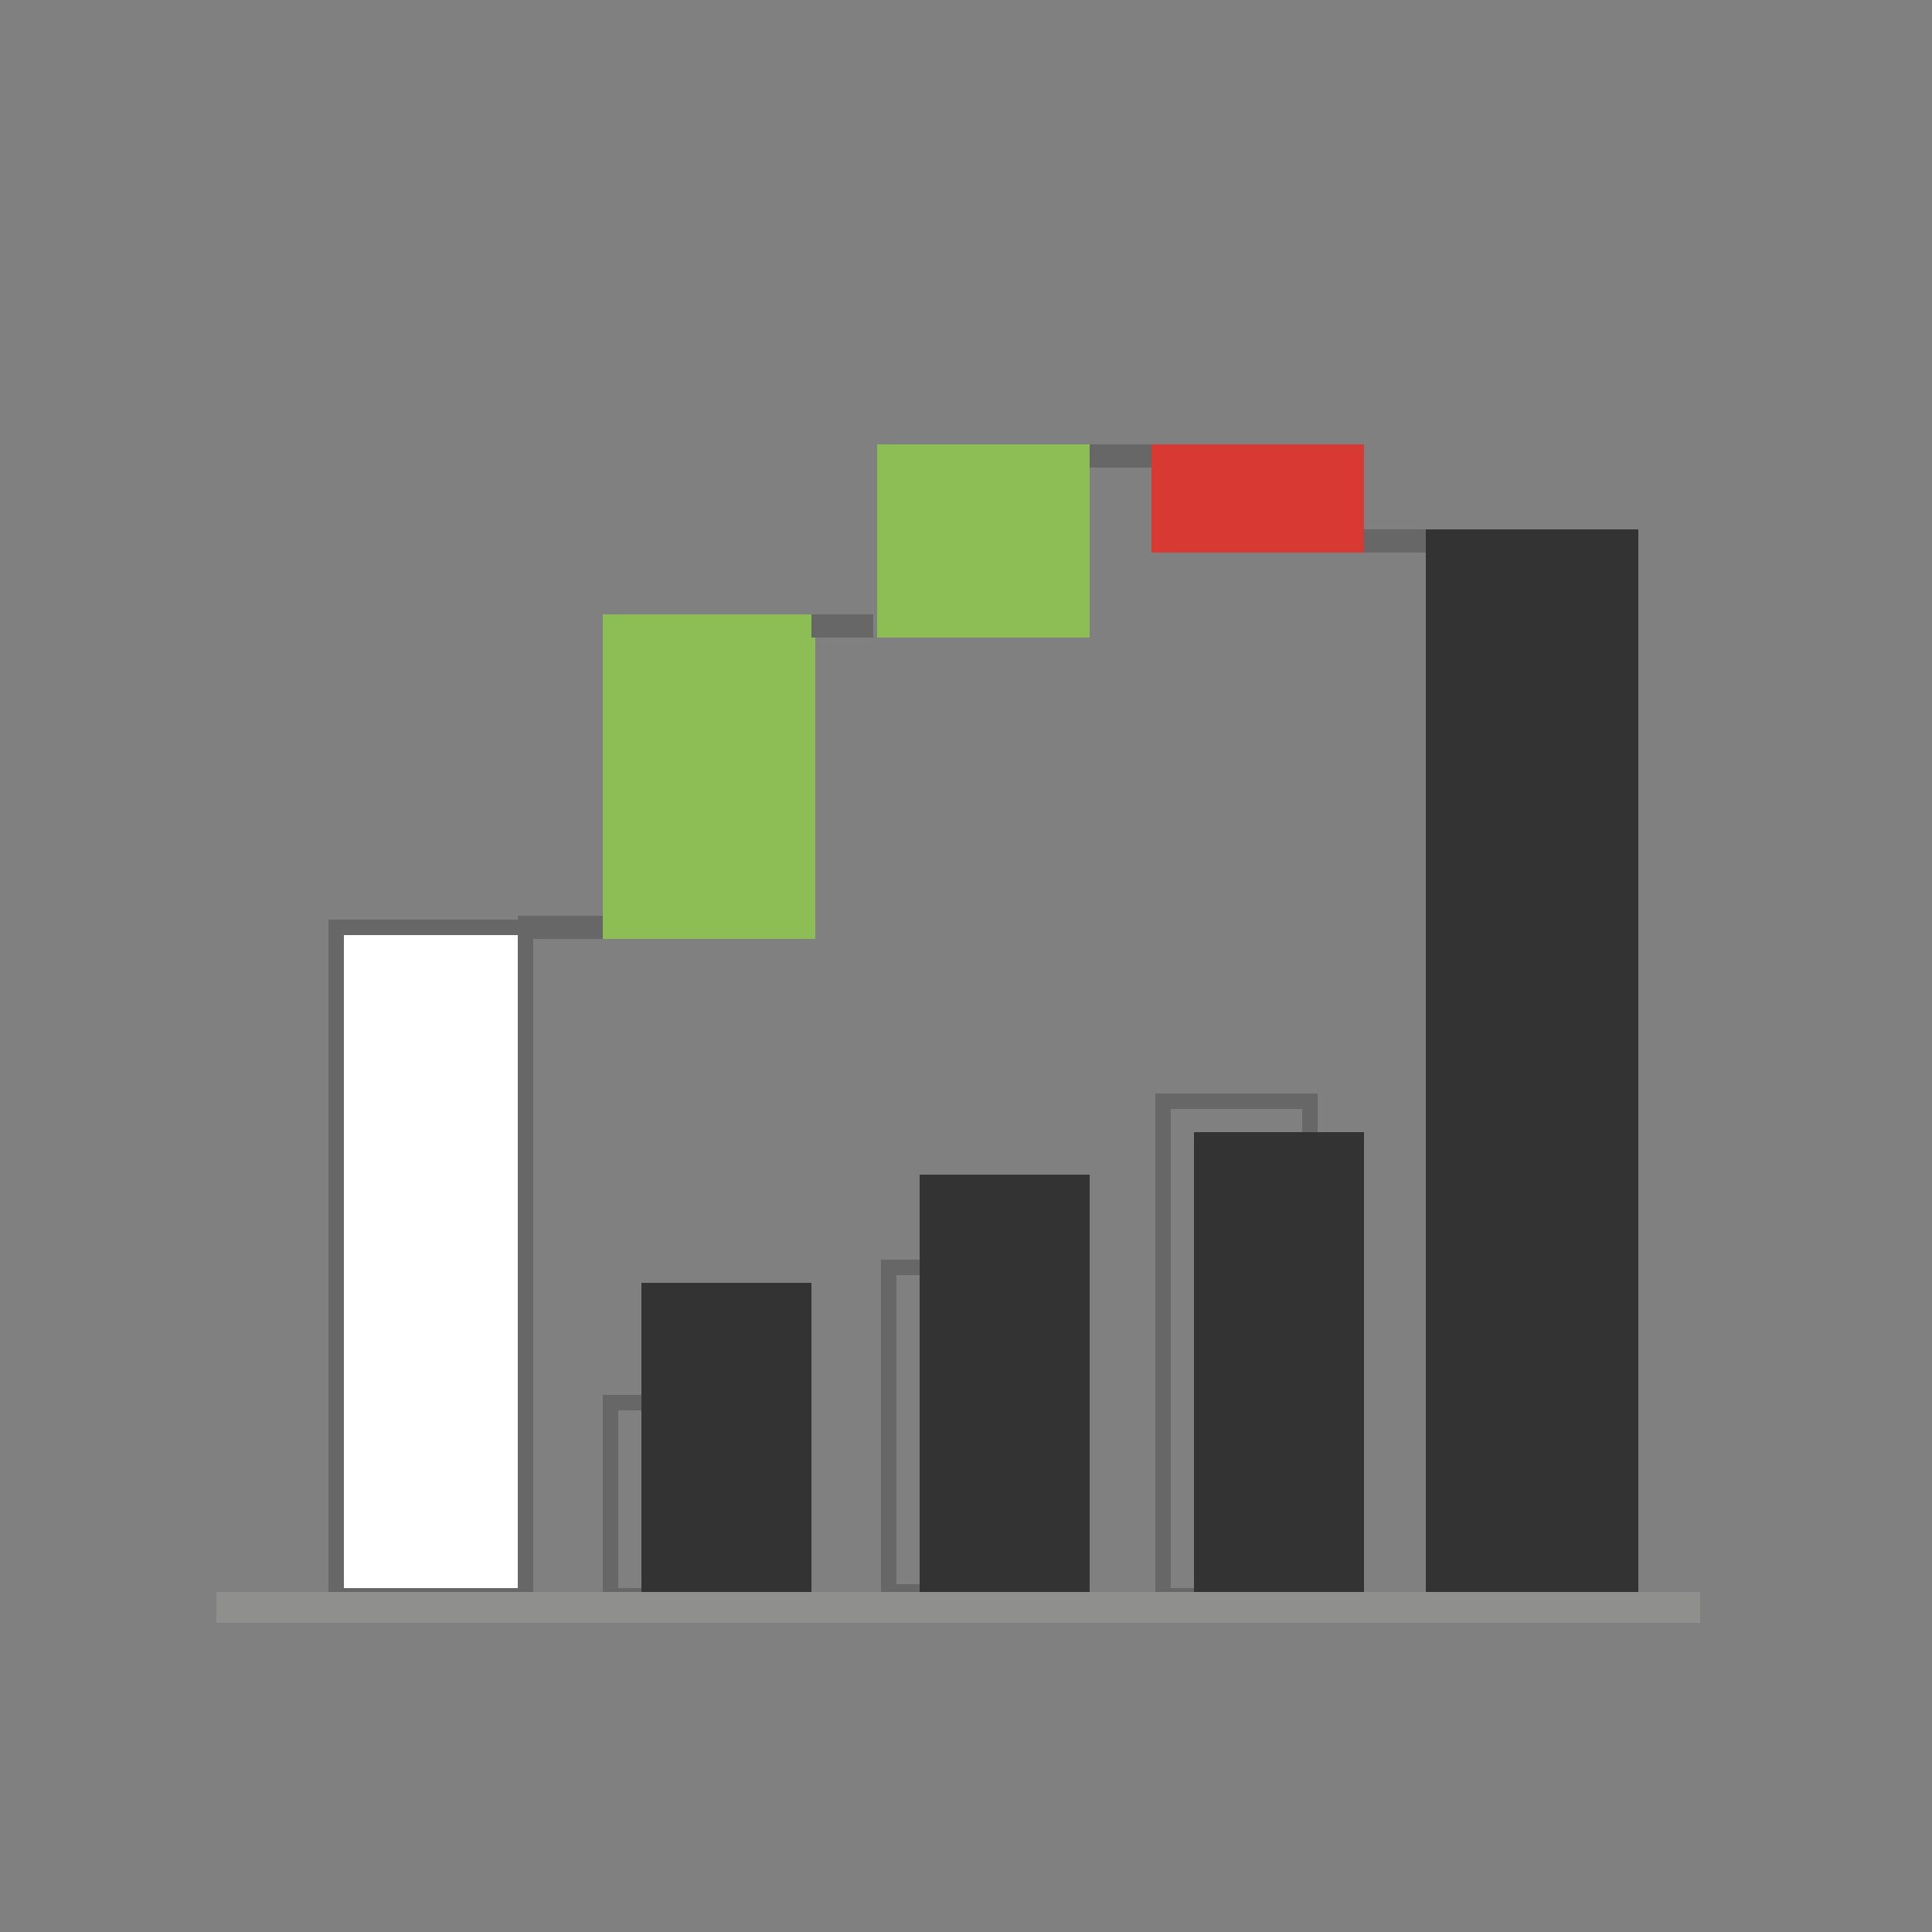
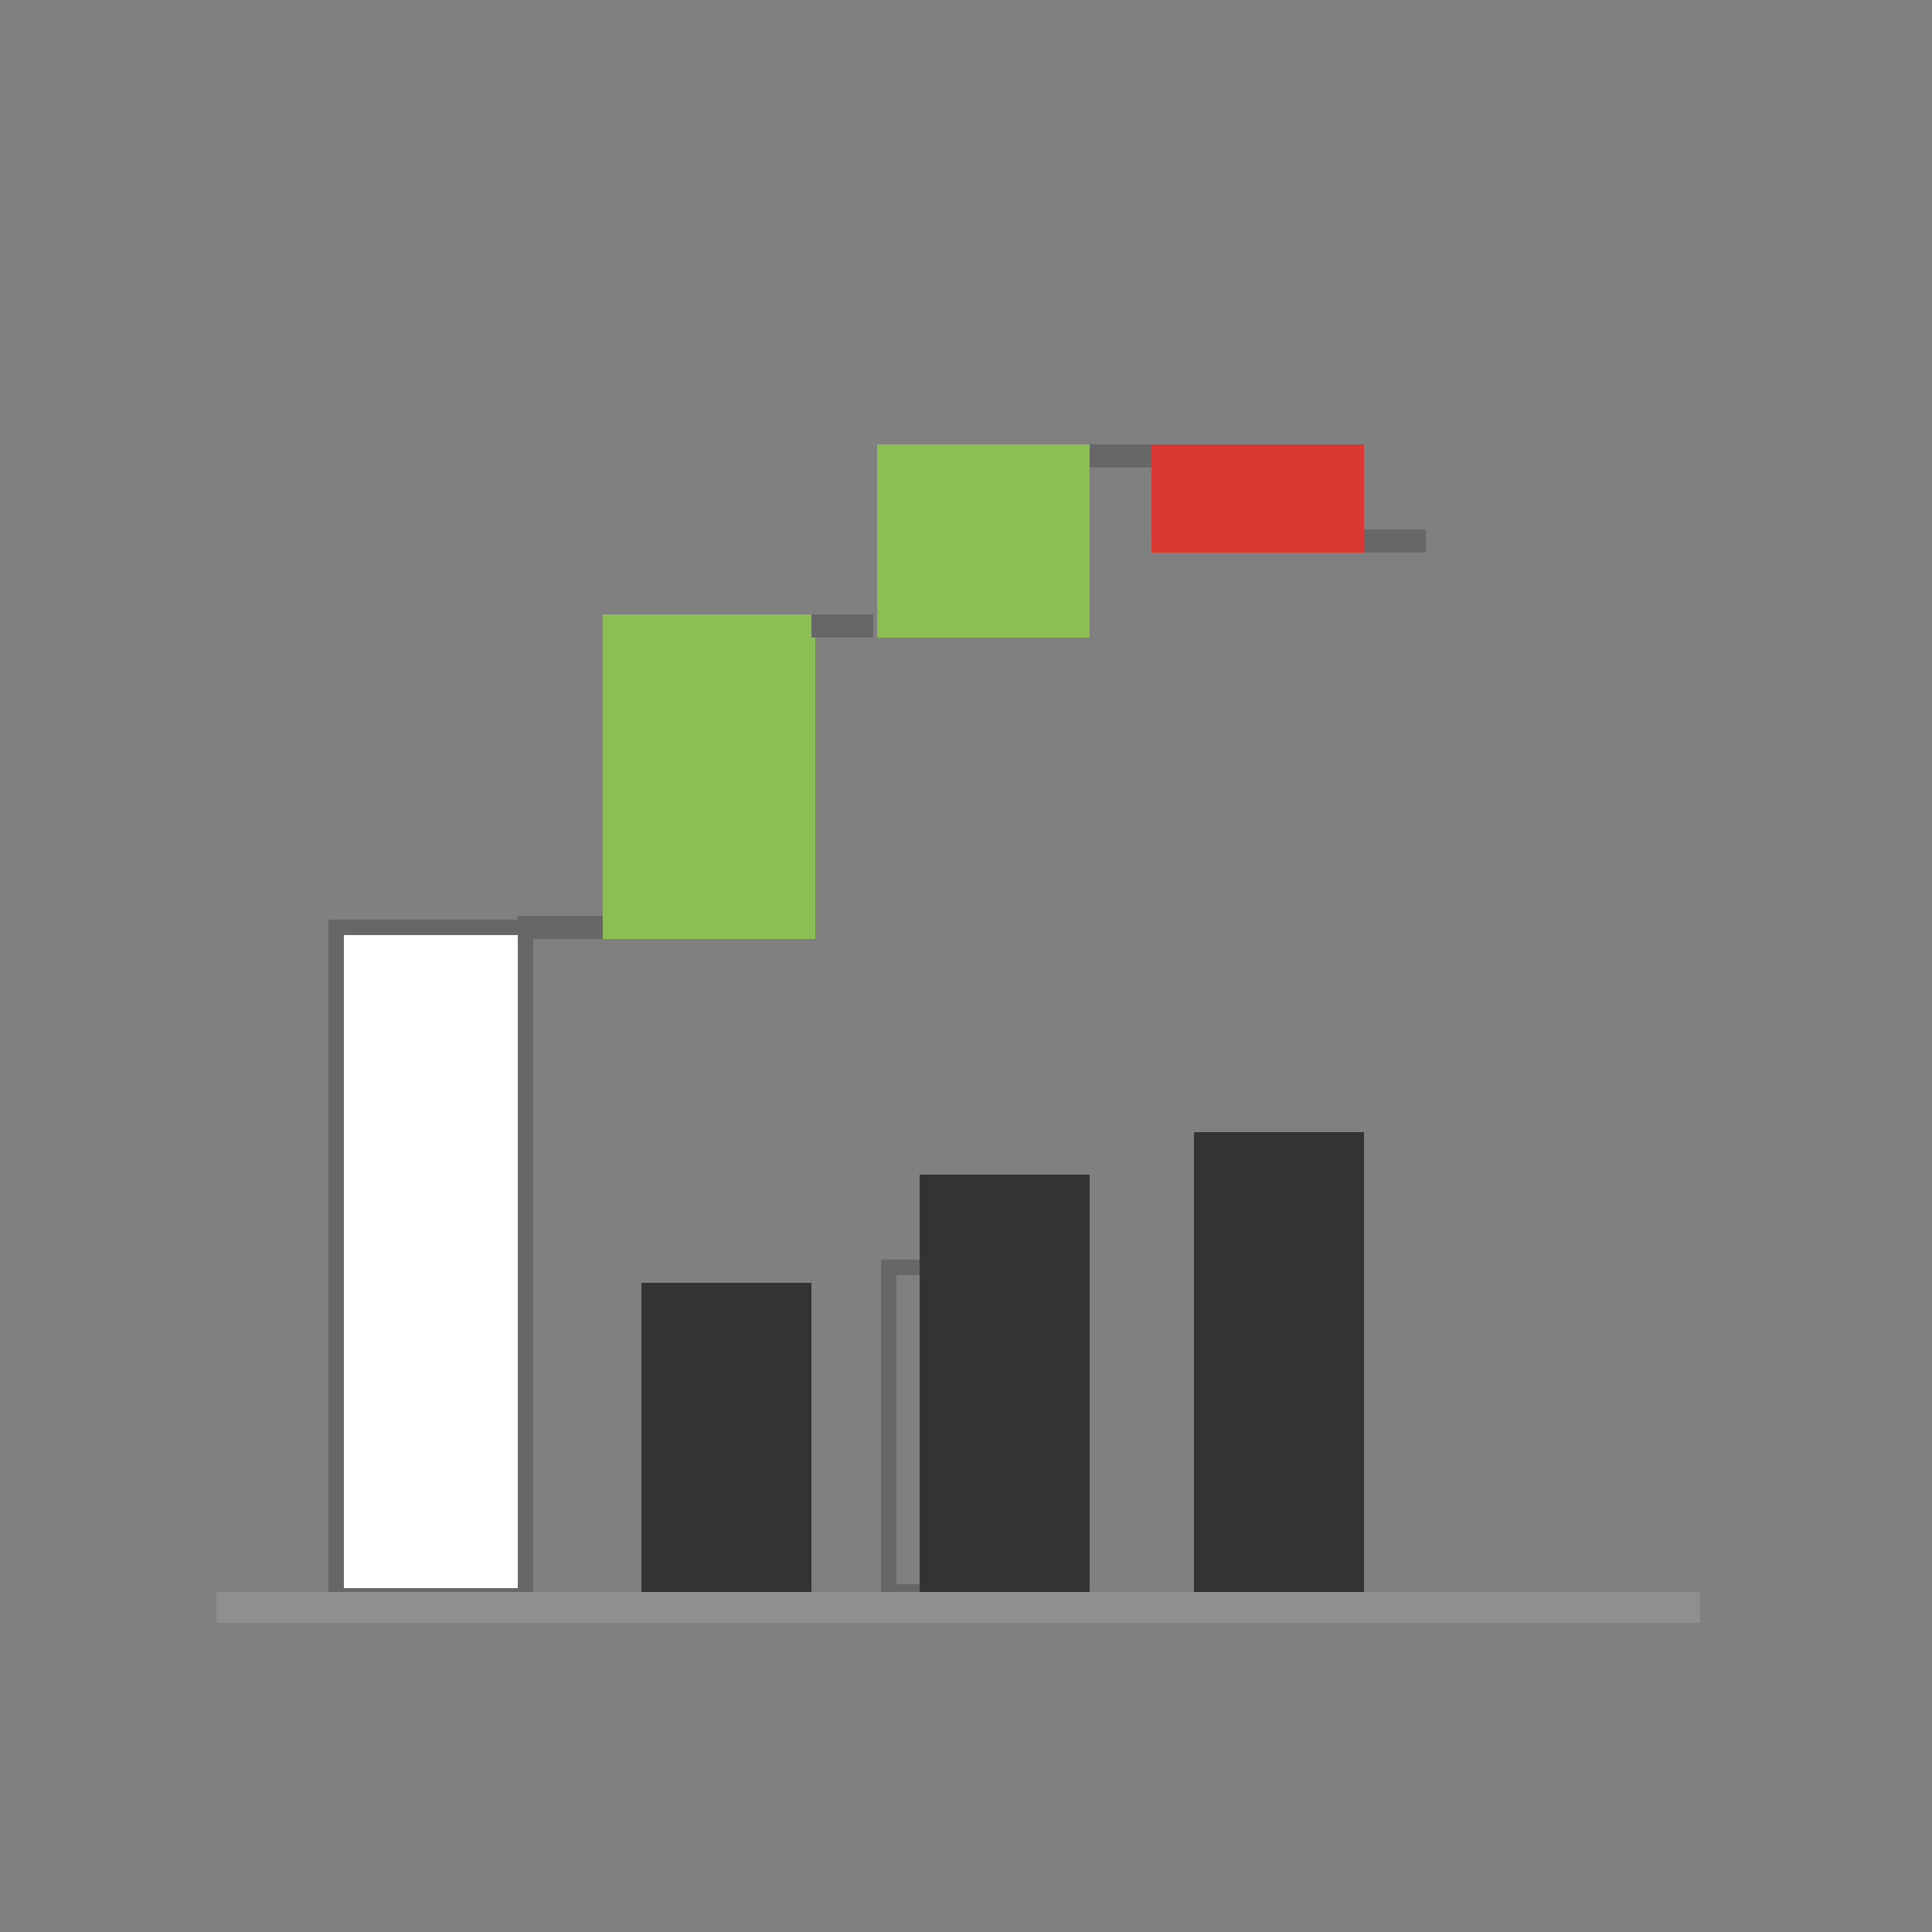
<svg xmlns="http://www.w3.org/2000/svg" id="Layer_1" version="1.1" viewBox="0 0 50 50">
  <rect x="0" y="0" width="50" height="50" fill="#808080" stroke="none" />
  <defs>
    <style> .st0, .st1, .st2 { fill: none; } .st1 { stroke: #8f8f8e; stroke-width: .8px; } .st3 { fill: #fff; } .st3, .st2 { stroke: #676767; stroke-width: .4px; } .st4 { clip-path: url(#clippath-1); } .st5 { clip-path: url(#clippath-3); } .st6 { clip-path: url(#clippath-2); } .st7 { fill: #676767; } .st8 { fill: #8cbe55; } .st9 { fill: #333; } .st10 { fill: #d83932; } .st11 { clip-path: url(#clippath); } </style>
    <clipPath id="clippath">
      <rect class="st0" x="0" y="-.5" width="50.2" height="51" />
    </clipPath>
    <clipPath id="clippath-1">
      <rect class="st0" x=".8" y=".3" width="49.3" height="50.2" />
    </clipPath>
    <clipPath id="clippath-2">
      <rect class="st0" x=".8" y=".3" width="49.3" height="50.2" />
    </clipPath>
    <clipPath id="clippath-3">
      <rect class="st0" x=".8" y=".3" width="49.3" height="50.2" />
    </clipPath>
  </defs>
  <g class="st11">
    <g class="st4">
      <g class="st6">
        <g class="st5">
          <g>
            <path class="st3" d="M8.7,24h4.9v17.3h-4.9v-17.3Z" />
            <path class="st8" d="M15.6,15.9h5.5v8.4h-5.5v-8.4Z" />
            <path class="st7" d="M13.4,23.7h2.2v.6h-2.2v-.6Z" />
            <path class="st8" d="M22.7,11.5h5.5v5h-5.5v-5Z" />
            <path class="st7" d="M21,15.9h1.6v.6h-1.6v-.6Z" />
            <path class="st10" d="M29.8,11.5h5.5v2.8h-5.5v-2.8Z" />
            <path class="st7" d="M35.3,13.7h1.6v.6h-1.6v-.6Z" />
            <path class="st7" d="M28.2,11.5h1.6v.6h-1.6v-.6Z" />
-             <path class="st9" d="M36.9,13.7h5.5v27.9h-5.5V13.7Z" />
-             <path class="st2" d="M15.8,36.3h3.8v5h-3.8v-5Z" />
            <path class="st9" d="M16.6,33.2h4.4v8.4h-4.4v-8.4Z" />
            <path class="st2" d="M23,32.8h3.8v8.4h-3.8v-8.4Z" />
            <path class="st9" d="M23.8,30.4h4.4v11.1h-4.4v-11.1Z" />
-             <path class="st2" d="M30.1,28.5h3.8v12.8h-3.8v-12.8Z" />
            <path class="st9" d="M30.9,29.3h4.4v12.3h-4.4v-12.3Z" />
            <path class="st1" d="M5.6,41.6h38.4" />
          </g>
        </g>
      </g>
    </g>
  </g>
</svg>